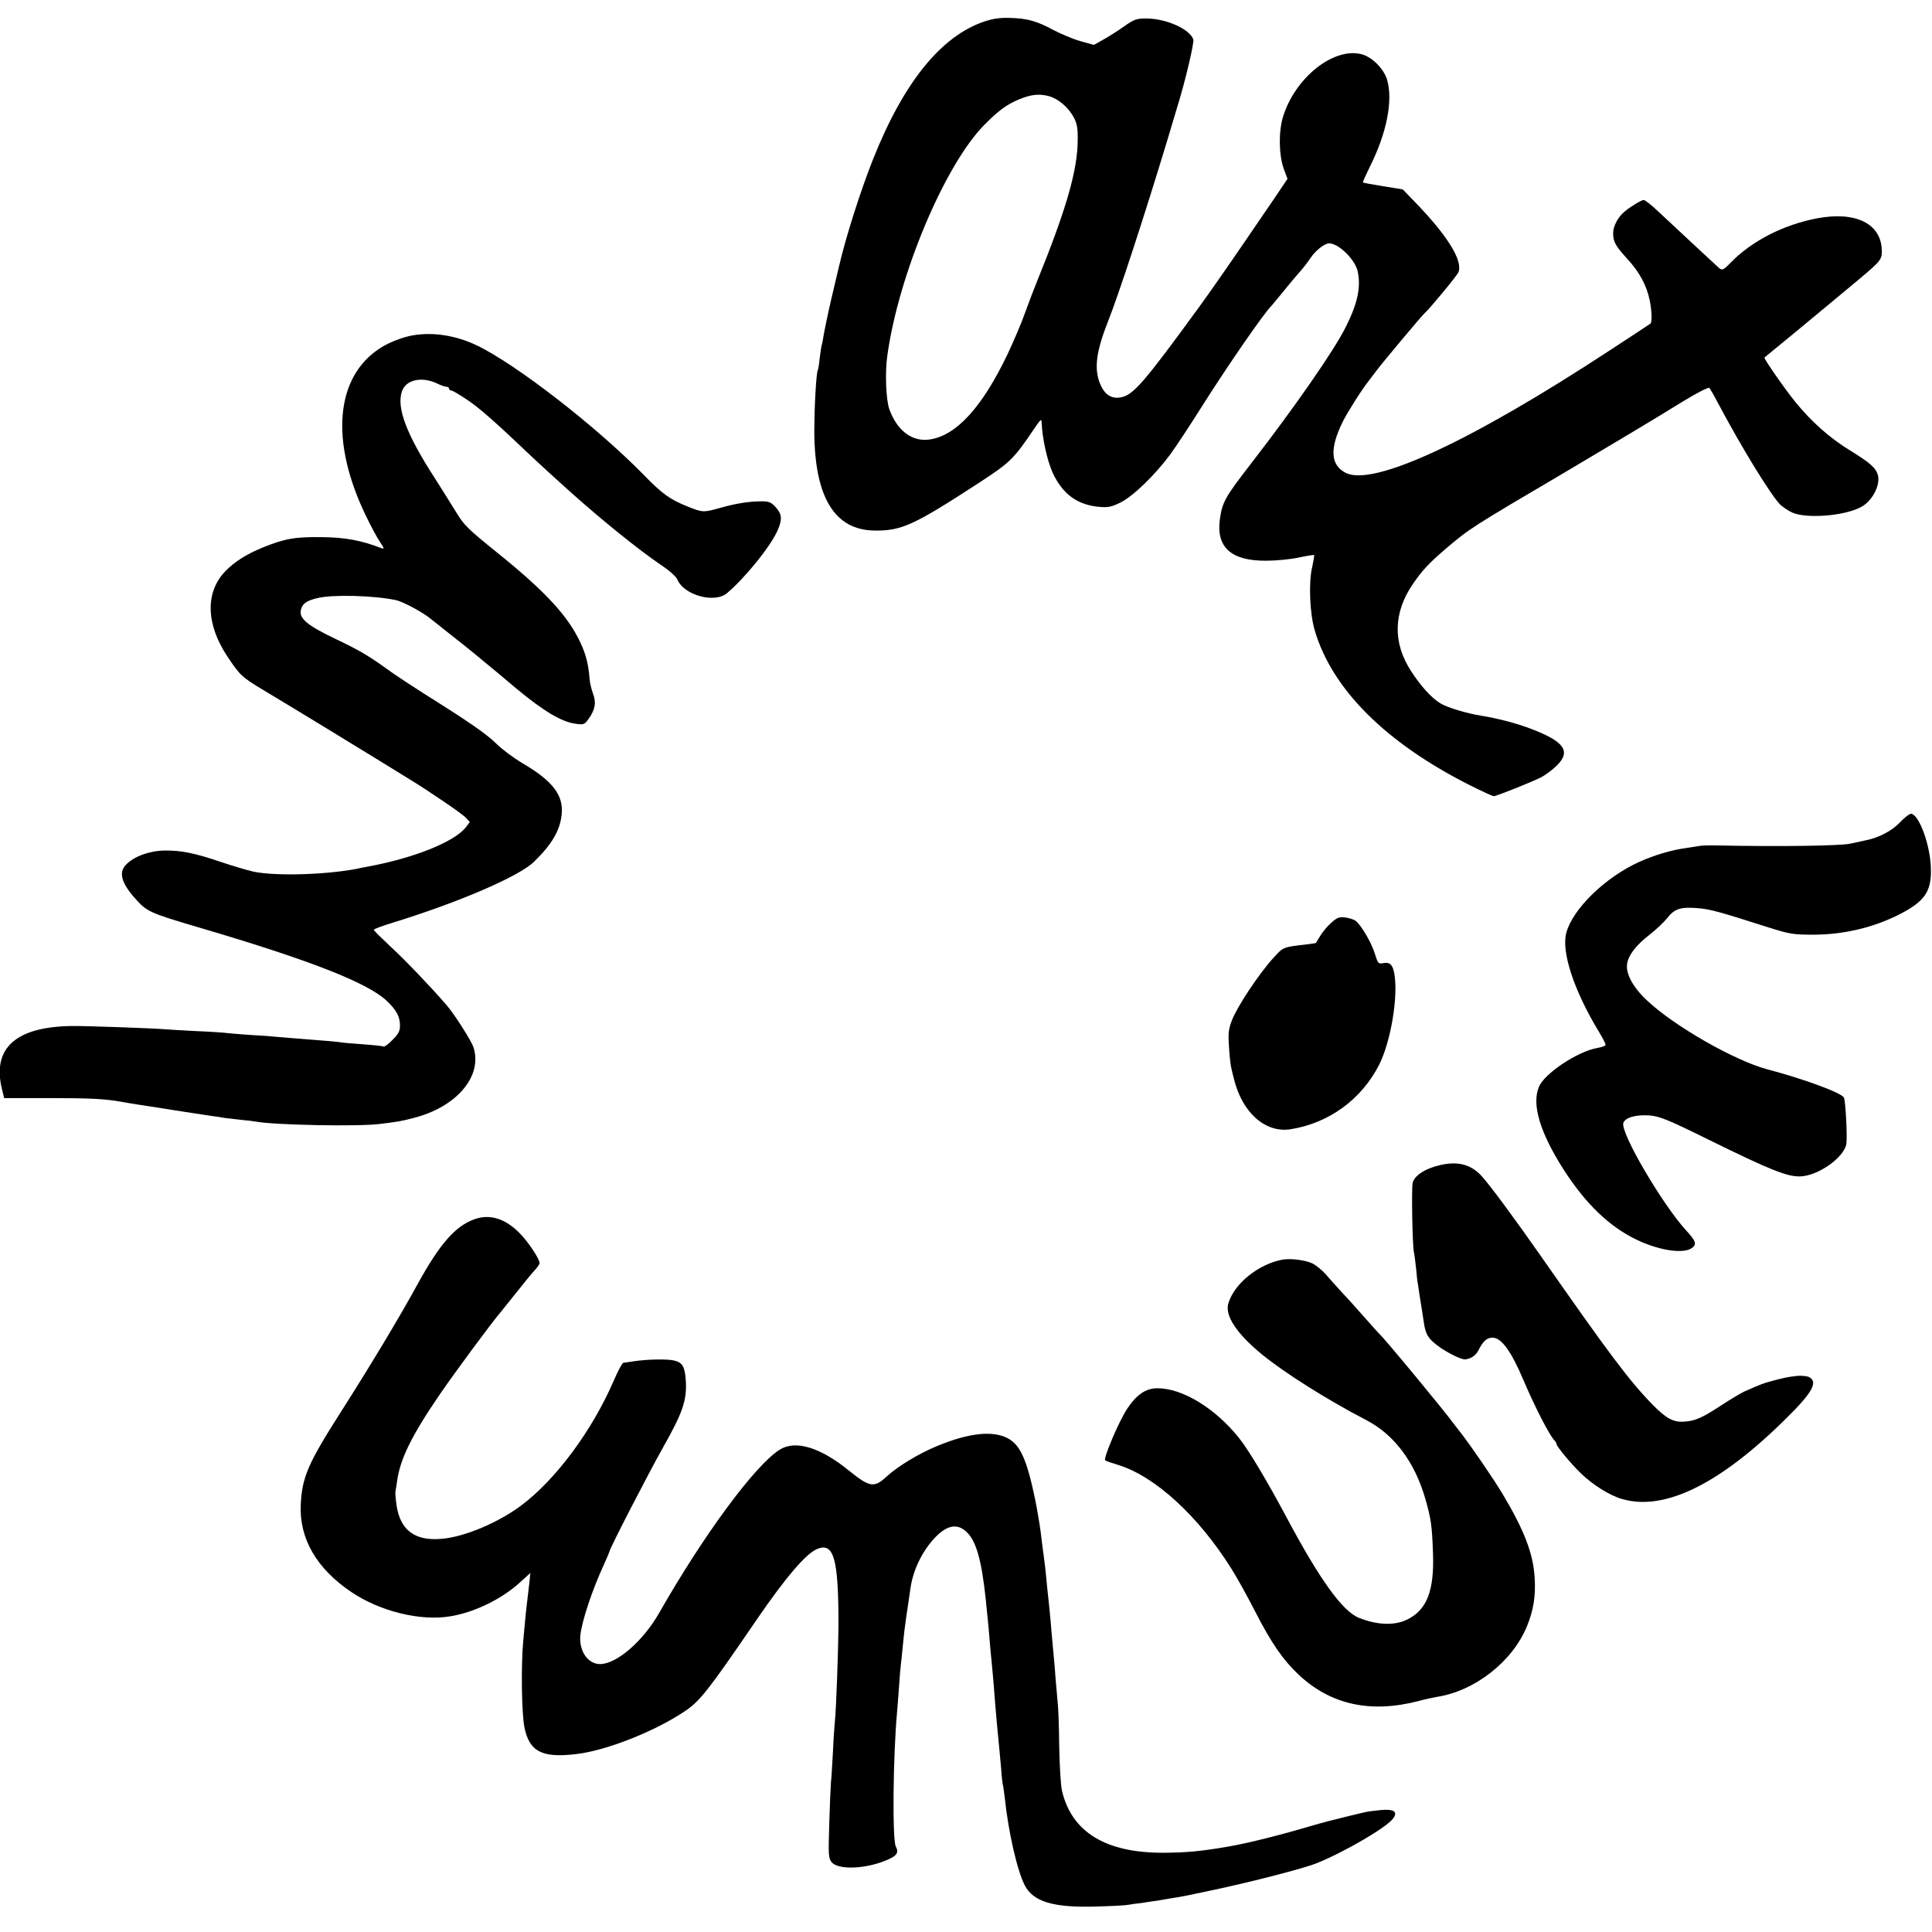
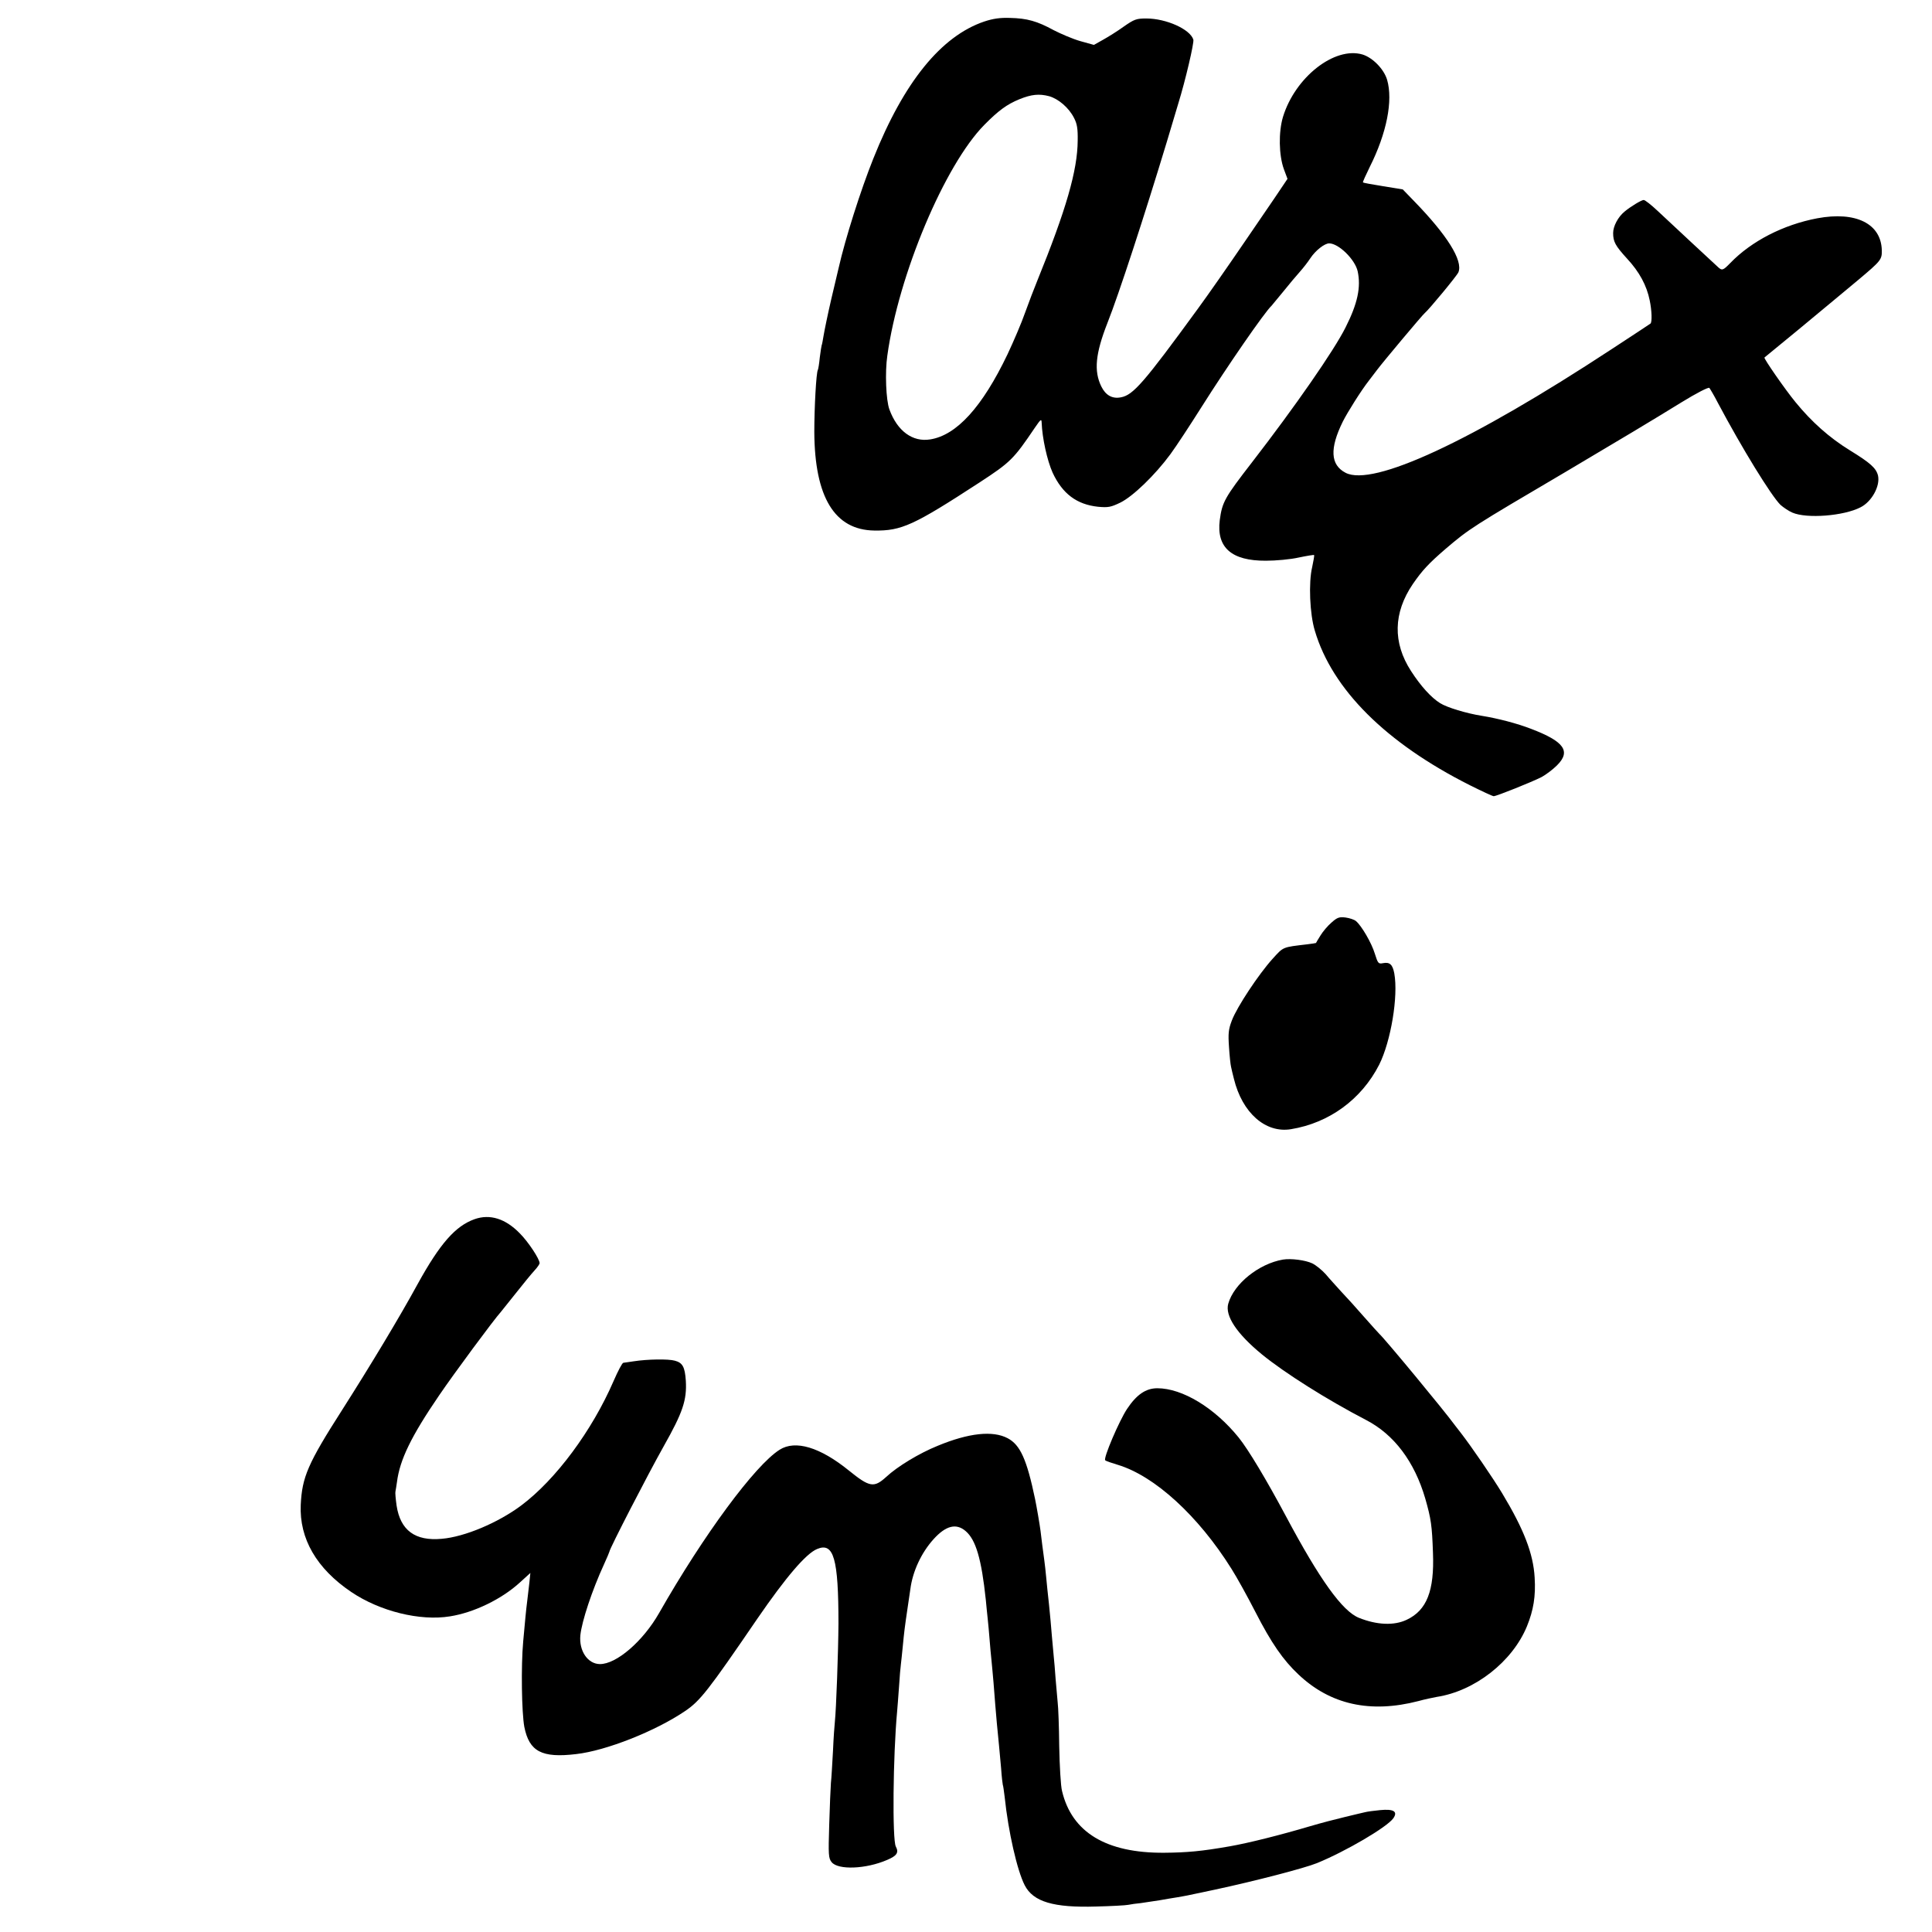
<svg xmlns="http://www.w3.org/2000/svg" version="1.0" width="1024pt" height="1024pt" viewBox="0 0 1024 1024" preserveAspectRatio="xMidYMid meet">
  <g transform="translate(0,1024) scale(0.1,-0.1)" fill="#000000" stroke="none">
    <path d="M5217 10126 c-228 -77 -426 -320 -588 -726 -67 -167 -149 -425 -184 -580 -2 -8 -19 -82 -39 -165 -19 -82 -37 -170 -41 -195 -4 -24 -8 -47 -10 -50 -1 -3 -6 -32 -10 -65 -3 -32 -8 -62 -10 -65 -9 -14 -19 -201 -19 -330 2 -346 108 -519 318 -522 144 -2 208 27 558 255 164 107 181 124 293 290 31 45 35 49 36 27 3 -82 29 -200 58 -265 52 -112 128 -169 241 -181 54 -5 68 -2 118 22 67 33 184 146 265 256 31 42 105 155 165 250 137 217 335 504 372 538 3 3 31 37 62 75 31 39 71 86 88 105 17 19 42 51 55 71 27 41 75 79 100 79 50 0 137 -85 151 -148 18 -84 0 -170 -64 -297 -60 -121 -270 -423 -495 -714 -147 -190 -159 -212 -172 -308 -18 -145 62 -216 245 -215 52 0 130 7 174 17 43 9 80 15 81 13 2 -2 -3 -30 -10 -63 -20 -83 -13 -250 14 -338 92 -311 377 -595 822 -819 64 -32 120 -58 126 -58 15 0 204 76 253 101 24 13 61 41 82 62 76 75 39 127 -137 194 -75 29 -175 55 -261 69 -82 13 -184 44 -221 67 -48 30 -103 91 -154 170 -98 151 -94 309 9 461 51 74 85 110 173 186 128 109 138 115 639 410 277 164 464 276 613 368 78 48 142 81 147 76 4 -5 25 -40 45 -79 128 -241 283 -493 332 -541 16 -14 44 -33 63 -41 76 -33 272 -18 361 28 60 30 105 113 93 168 -10 40 -40 67 -149 134 -109 67 -203 151 -288 255 -56 68 -170 233 -165 237 2 1 82 68 179 147 96 80 186 154 200 166 13 11 67 56 119 99 120 101 125 107 124 157 -4 141 -138 207 -342 169 -180 -34 -349 -121 -461 -237 -40 -41 -44 -42 -69 -18 -10 9 -72 67 -137 127 -65 61 -146 136 -179 167 -34 32 -67 58 -74 58 -12 0 -70 -35 -102 -62 -34 -28 -60 -77 -60 -113 0 -46 11 -67 74 -136 65 -70 104 -142 120 -222 11 -53 13 -114 4 -122 -2 -2 -95 -63 -208 -137 -745 -489 -1263 -729 -1408 -654 -81 42 -85 129 -15 271 25 50 98 166 138 217 11 14 31 41 45 59 30 40 241 292 251 299 21 17 172 199 179 217 25 62 -60 197 -235 377 l-60 62 -104 17 c-57 9 -106 18 -107 20 -2 2 15 39 36 82 90 179 124 352 92 462 -17 57 -76 117 -130 134 -149 44 -358 -121 -422 -331 -24 -80 -22 -203 5 -277 l19 -51 -70 -104 c-39 -57 -106 -155 -149 -218 -94 -138 -205 -297 -255 -365 -288 -395 -344 -459 -409 -471 -46 -9 -81 11 -104 58 -40 82 -31 174 33 337 60 151 196 568 315 961 25 85 53 177 61 204 36 116 84 320 79 336 -17 55 -144 112 -249 112 -53 0 -64 -4 -120 -43 -33 -24 -83 -55 -110 -70 l-48 -27 -72 20 c-39 11 -102 38 -141 58 -88 48 -141 63 -232 65 -52 2 -91 -4 -136 -19z m344 -396 c49 -14 104 -61 131 -114 17 -32 21 -58 20 -121 -1 -158 -61 -366 -215 -745 -15 -36 -43 -110 -63 -165 -19 -55 -62 -155 -94 -223 -134 -280 -270 -429 -410 -451 -93 -15 -174 44 -216 159 -18 49 -24 197 -11 285 59 428 304 1010 514 1223 75 76 120 109 186 136 64 26 105 30 158 16z" />
-     <path d="M2190 8463 c-54 -9 -127 -37 -175 -68 -238 -153 -267 -495 -75 -890 26 -55 60 -117 75 -139 21 -31 23 -37 8 -32 -107 42 -194 58 -318 59 -143 2 -197 -8 -315 -56 -85 -35 -146 -74 -195 -124 -108 -111 -104 -281 10 -452 66 -100 77 -110 190 -178 124 -74 474 -287 600 -365 88 -54 169 -104 180 -111 88 -53 275 -180 293 -200 l22 -24 -21 -28 c-62 -78 -277 -164 -524 -209 -16 -3 -43 -8 -60 -12 -167 -31 -426 -38 -541 -14 -32 7 -109 30 -169 50 -144 49 -214 63 -304 62 -82 -2 -163 -32 -205 -77 -37 -40 -22 -94 45 -171 68 -77 73 -80 354 -163 580 -171 877 -288 982 -383 54 -51 73 -85 73 -134 0 -29 -8 -44 -40 -76 -21 -22 -43 -38 -47 -35 -4 3 -53 8 -108 12 -55 4 -106 8 -115 10 -15 3 -107 11 -240 21 -36 3 -85 7 -110 9 -25 3 -88 7 -140 10 -52 4 -106 8 -120 10 -14 2 -86 7 -160 10 -74 4 -151 8 -170 10 -56 5 -419 18 -486 17 -301 -3 -428 -118 -373 -337 l11 -45 227 0 c230 0 307 -4 396 -20 28 -5 68 -12 90 -15 22 -3 51 -8 65 -10 43 -7 273 -43 323 -50 27 -3 56 -8 65 -10 10 -1 48 -6 85 -10 37 -3 76 -8 85 -10 98 -18 544 -27 657 -12 98 12 108 14 175 31 231 58 370 223 319 377 -13 36 -101 175 -144 224 -86 99 -212 231 -292 305 -50 47 -92 88 -92 92 -1 3 45 21 102 38 353 109 670 246 748 323 95 93 137 165 146 250 11 102 -48 179 -210 273 -45 27 -107 73 -137 103 -53 52 -144 115 -385 266 -60 38 -132 86 -160 105 -130 94 -170 118 -301 181 -155 73 -201 112 -189 157 8 33 29 48 87 62 83 20 300 14 418 -11 38 -9 141 -64 183 -99 6 -5 53 -42 102 -81 97 -76 138 -110 255 -207 41 -35 84 -71 95 -80 147 -122 241 -178 316 -188 43 -6 47 -4 68 25 36 50 42 87 24 135 -8 22 -17 57 -18 77 -6 75 -18 126 -46 187 -65 144 -187 277 -450 488 -151 122 -171 142 -213 212 -26 42 -76 122 -111 177 -150 232 -204 373 -175 460 21 64 108 82 192 40 17 -8 37 -15 45 -15 7 0 13 -4 13 -10 0 -5 6 -10 13 -10 6 0 47 -24 89 -53 63 -43 142 -112 352 -312 18 -17 148 -136 191 -174 170 -152 363 -307 475 -383 48 -32 84 -64 91 -81 35 -82 197 -126 262 -71 98 83 231 248 268 332 26 59 24 86 -9 123 -23 26 -36 32 -73 32 -65 0 -134 -10 -219 -34 -94 -26 -94 -26 -177 7 -92 37 -133 66 -233 169 -250 255 -675 585 -884 685 -110 52 -229 71 -336 53z" />
-     <path d="M10070 5881 c-43 -45 -111 -81 -182 -95 -13 -3 -50 -11 -83 -18 -54 -11 -379 -16 -700 -9 -44 1 -89 0 -100 -3 -11 -2 -42 -7 -70 -11 -76 -10 -172 -39 -246 -73 -180 -81 -352 -248 -387 -375 -28 -101 40 -307 174 -528 19 -31 34 -61 34 -67 0 -5 -19 -12 -42 -16 -104 -17 -284 -136 -312 -208 -38 -93 7 -241 129 -433 119 -186 245 -307 392 -377 118 -56 245 -75 290 -43 27 19 22 37 -27 90 -127 137 -352 521 -336 573 10 29 66 45 139 40 54 -5 93 -20 310 -127 331 -163 423 -200 492 -196 94 5 227 99 241 171 6 35 -4 232 -13 247 -16 26 -211 98 -408 150 -172 46 -494 230 -636 365 -74 69 -113 142 -105 193 7 47 47 99 118 154 36 28 77 67 93 87 38 50 71 62 158 55 69 -5 113 -17 382 -103 112 -35 128 -38 240 -38 160 1 315 38 453 108 135 69 171 123 166 248 -4 121 -62 279 -104 285 -8 1 -35 -19 -60 -46z" />
    <path d="M7057 5350 c-20 -17 -46 -48 -58 -68 -13 -20 -23 -38 -24 -40 -1 -1 -22 -4 -46 -7 -134 -16 -125 -12 -185 -78 -73 -81 -188 -254 -215 -326 -18 -47 -20 -69 -15 -141 3 -47 8 -94 11 -105 2 -11 9 -39 15 -63 44 -180 167 -289 302 -267 203 33 374 158 468 342 62 124 102 363 80 484 -9 47 -24 61 -60 54 -24 -5 -27 -1 -43 50 -17 57 -71 149 -100 173 -9 8 -34 16 -55 19 -33 4 -44 1 -75 -27z" />
-     <path d="M7634 4065 c-81 -18 -141 -58 -147 -97 -6 -36 -1 -329 7 -365 3 -12 8 -53 12 -90 3 -37 7 -72 9 -78 1 -5 5 -32 9 -60 4 -27 10 -61 12 -75 2 -14 7 -43 10 -65 9 -65 22 -88 72 -126 45 -35 127 -76 147 -74 31 3 57 20 71 48 25 50 45 67 75 67 47 0 99 -72 165 -228 57 -134 132 -281 160 -313 8 -8 14 -19 14 -23 0 -12 77 -105 129 -155 63 -61 152 -117 218 -136 225 -66 519 79 870 427 139 137 170 193 122 219 -13 6 -42 9 -68 6 -49 -6 -60 -8 -131 -27 -42 -11 -58 -17 -144 -55 -18 -8 -73 -41 -122 -73 -104 -68 -139 -83 -197 -87 -57 -4 -95 16 -166 88 -126 129 -231 270 -586 778 -146 209 -281 392 -326 440 -56 58 -123 75 -215 54z" />
    <path d="M2515 3778 c-101 -36 -183 -129 -301 -343 -96 -176 -251 -433 -400 -667 -183 -286 -213 -357 -220 -504 -8 -179 84 -338 268 -462 151 -102 364 -155 523 -129 127 20 274 91 371 180 l55 50 -5 -49 c-3 -27 -8 -69 -11 -94 -3 -25 -8 -65 -10 -90 -2 -25 -8 -83 -12 -130 -12 -132 -8 -378 6 -453 26 -130 92 -166 275 -144 159 18 421 122 577 228 80 54 123 109 384 491 150 218 257 344 316 368 88 37 113 -51 113 -395 -1 -151 -12 -454 -19 -520 -2 -16 -7 -86 -10 -155 -4 -69 -8 -145 -11 -170 -2 -25 -6 -124 -9 -221 -5 -161 -4 -178 13 -199 34 -42 181 -37 294 12 52 22 63 39 46 71 -19 35 -15 480 7 717 2 19 6 78 10 130 3 52 8 106 10 120 2 14 6 57 10 95 7 73 10 99 25 200 5 33 12 79 15 102 12 94 58 193 123 265 65 72 120 86 170 43 54 -46 84 -147 107 -365 3 -30 7 -75 10 -100 3 -25 7 -74 10 -110 3 -36 7 -85 10 -110 3 -25 7 -79 11 -120 3 -41 7 -93 9 -115 3 -41 13 -151 20 -217 2 -21 7 -75 11 -120 3 -46 8 -85 9 -88 2 -3 6 -33 10 -65 19 -183 66 -389 106 -467 45 -88 153 -120 379 -113 80 2 156 6 170 9 14 3 43 7 65 9 22 3 67 10 100 15 33 6 76 13 95 16 19 3 44 8 55 10 11 2 75 16 142 30 215 46 476 114 543 141 154 63 372 191 405 238 25 36 1 50 -70 43 -33 -3 -69 -8 -80 -11 -11 -2 -58 -14 -105 -25 -47 -11 -131 -33 -185 -49 -162 -48 -330 -90 -428 -107 -148 -26 -225 -33 -347 -34 -307 -2 -489 108 -541 327 -7 26 -13 134 -15 238 -1 105 -5 208 -8 230 -2 22 -7 78 -11 125 -3 47 -8 101 -10 120 -2 19 -6 69 -10 110 -3 41 -10 116 -15 165 -6 50 -12 115 -15 145 -3 30 -7 71 -10 90 -7 51 -15 112 -20 156 -4 32 -21 131 -29 169 -44 211 -79 287 -145 322 -79 42 -207 28 -371 -40 -99 -40 -214 -110 -273 -165 -65 -59 -88 -55 -198 34 -153 124 -284 163 -367 110 -130 -82 -402 -450 -639 -866 -85 -149 -226 -271 -314 -270 -64 1 -111 70 -103 153 8 75 62 238 125 375 16 35 29 66 29 68 0 14 203 408 288 559 101 179 123 244 117 347 -5 73 -17 95 -58 106 -35 10 -146 8 -217 -3 -25 -4 -50 -7 -56 -8 -6 0 -29 -44 -52 -97 -114 -263 -306 -522 -489 -659 -123 -92 -301 -167 -422 -177 -141 -13 -219 45 -239 176 -5 36 -8 69 -6 75 1 5 5 28 8 50 15 118 75 242 224 460 79 116 289 400 327 442 5 6 41 51 80 100 38 48 82 102 97 118 16 17 28 35 28 40 0 22 -60 113 -105 158 -76 78 -158 104 -240 75z" />
    <path d="M6800 3564 c-128 -22 -260 -128 -290 -234 -18 -64 45 -159 179 -269 120 -98 345 -240 551 -347 149 -77 257 -221 314 -416 31 -108 36 -144 41 -288 8 -202 -33 -305 -139 -355 -67 -32 -158 -28 -253 10 -88 35 -208 202 -388 540 -102 191 -199 353 -250 416 -127 157 -298 261 -431 261 -61 0 -110 -34 -160 -109 -42 -63 -128 -264 -116 -273 4 -4 34 -14 67 -24 195 -59 426 -270 602 -551 28 -44 85 -147 127 -229 84 -164 147 -255 228 -331 169 -160 381 -207 636 -141 32 9 75 18 97 22 202 31 401 187 478 374 35 86 47 160 41 258 -7 127 -57 256 -172 447 -50 83 -164 249 -219 320 -13 17 -27 35 -31 40 -59 81 -374 461 -401 485 -3 3 -40 43 -81 90 -41 47 -96 108 -122 135 -25 28 -63 69 -82 92 -20 22 -52 48 -71 57 -36 17 -112 27 -155 20z" />
  </g>
</svg>